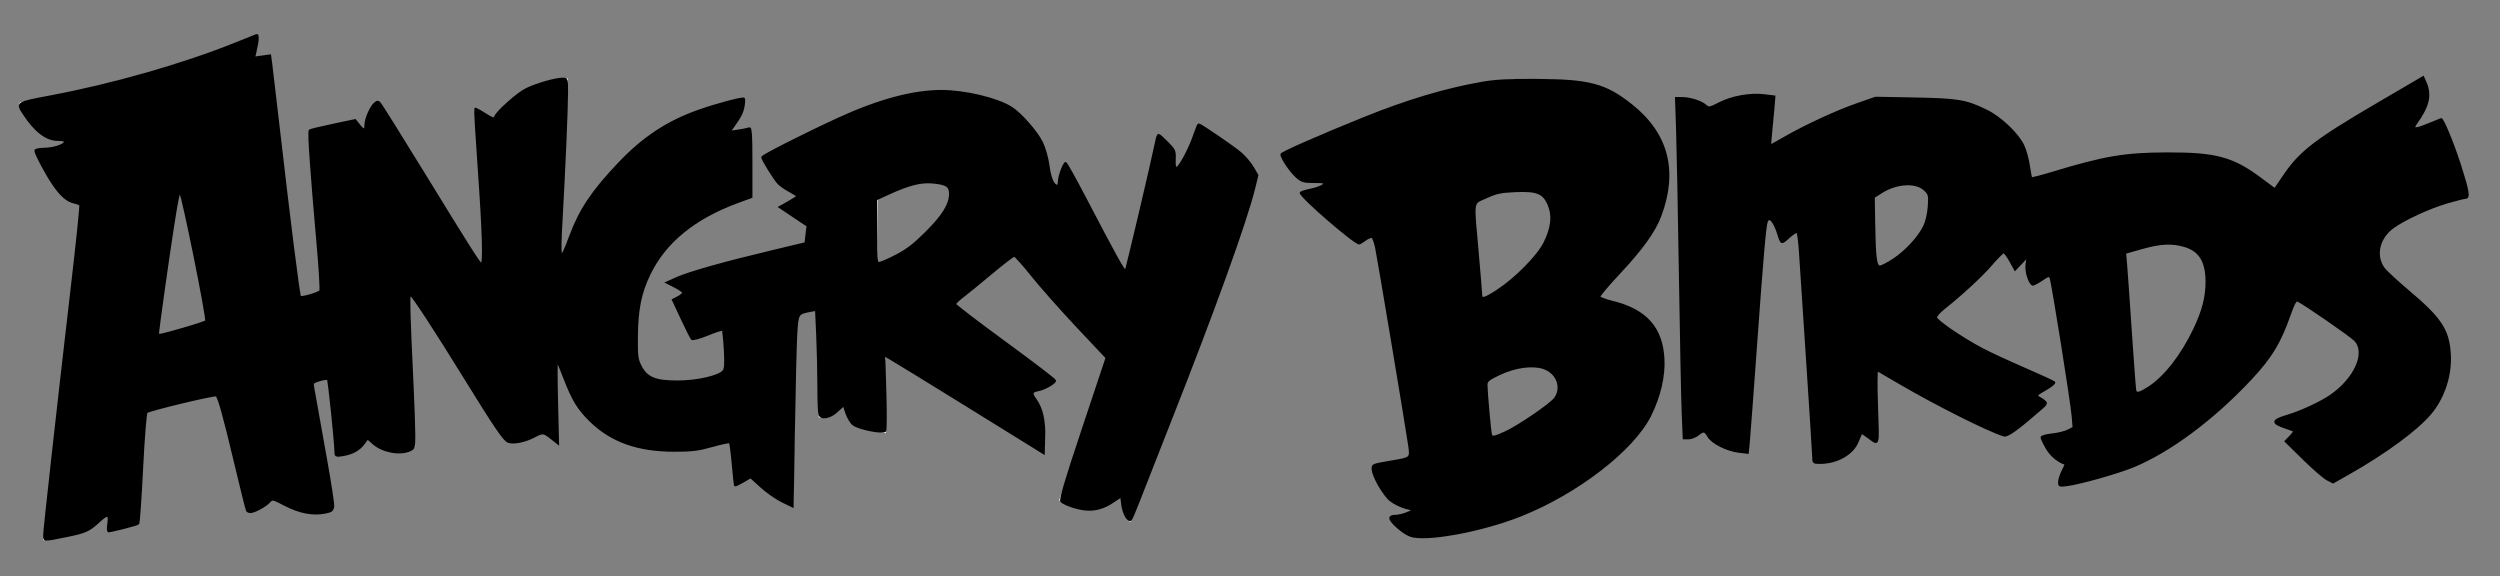
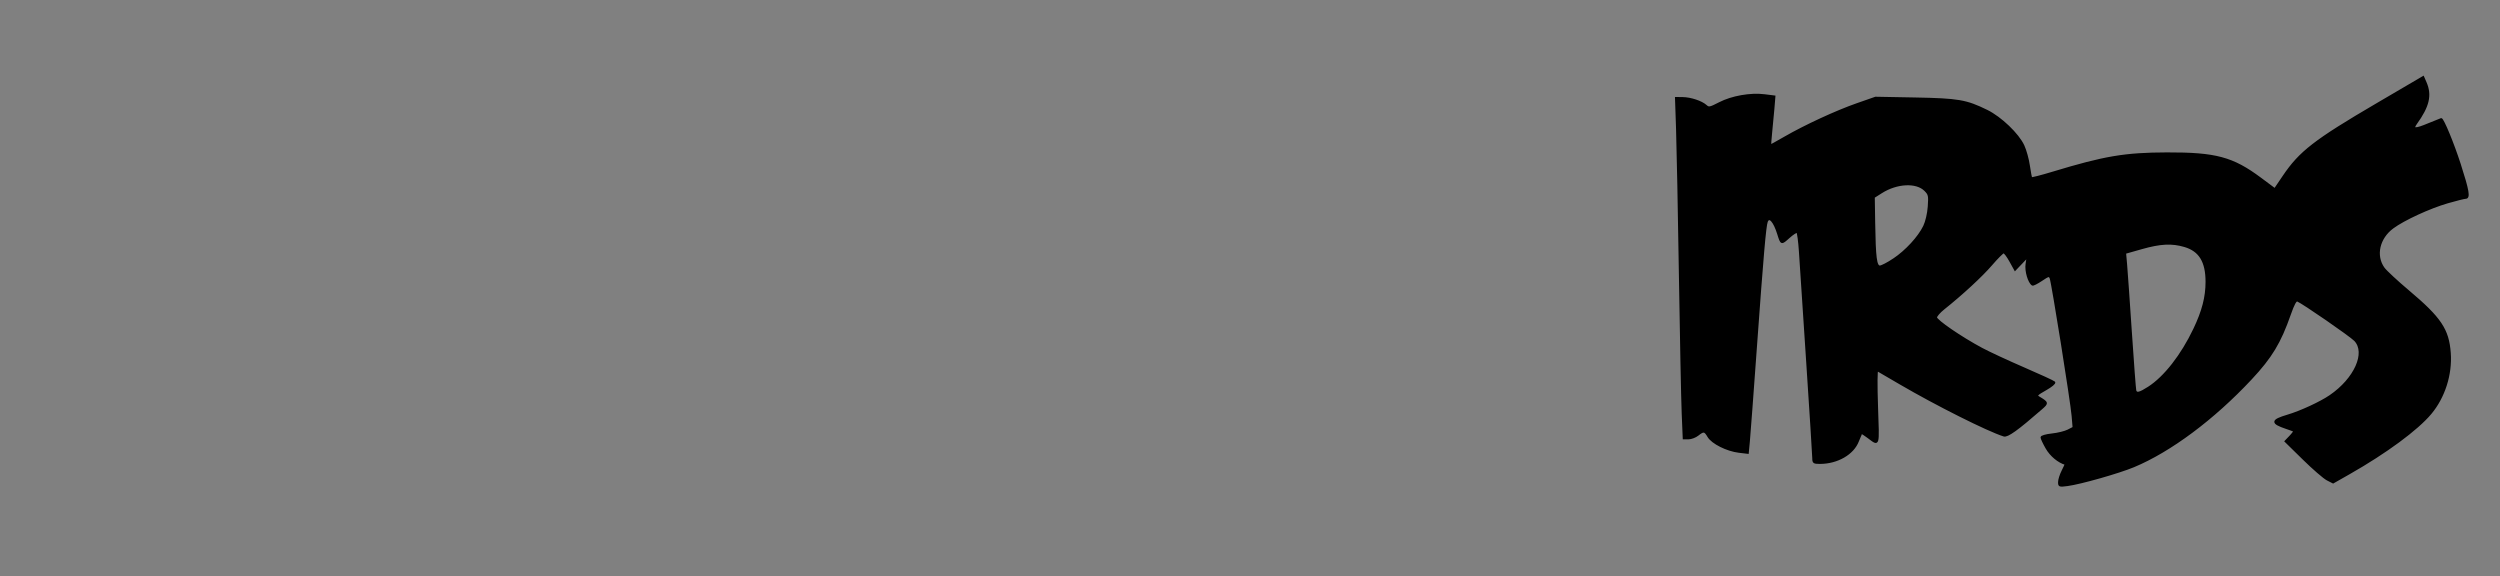
<svg xmlns="http://www.w3.org/2000/svg" xmlns:ns1="http://www.inkscape.org/namespaces/inkscape" xmlns:ns2="http://sodipodi.sourceforge.net/DTD/sodipodi-0.dtd" version="1.0" width="1262pt" height="291pt" viewBox="0 0 1262 291" preserveAspectRatio="xMidYMid meet" id="svg2" ns1:version="0.91 r13725" ns2:docname="Angry_Birds_New_logo.svg">
  <rect x="0" y="0" width="1262" height="291" fill="#808080" stroke="none" />
  <defs id="defs24" />
  <ns2:namedview pagecolor="#ffffff" bordercolor="#666666" borderopacity="1" objecttolerance="10" gridtolerance="10" guidetolerance="10" ns1:pageopacity="0" ns1:pageshadow="2" ns1:window-width="1366" ns1:window-height="705" id="namedview22" showgrid="false" ns1:zoom="0.90269414" ns1:cx="596.6889" ns1:cy="97.276262" ns1:window-x="-8" ns1:window-y="-8" ns1:window-maximized="1" ns1:current-layer="svg2" />
-   <path style="fill:#ffffff" d="m 27.695,336.759 c 0.269,-2.283 3.456,-30.821 7.082,-63.417 3.626,-32.597 8.813,-78.179 11.527,-101.295 2.714,-23.115 4.724,-42.368 4.467,-42.784 -0.257,-0.416 -2.072,-1.077 -4.033,-1.469 -4.962,-0.992 -12.533,-9.258 -18.913,-20.645 -6.796,-12.131 -6.796,-13.245 -5.9e-5,-13.354 5.948,-0.095 12.666,-2.186 13.319,-4.146 0.292,-0.875 -1.191,-1.308 -4.475,-1.308 -3.525,0 -6.184,-0.86 -9.422,-3.046 C 19.699,80.196 9.583,65.643 12.836,64.561 13.616,64.302 23.726,62.282 35.303,60.073 74.47,52.6 109.124,42.7 144.305,28.934 c 9.99,-3.909 18.439,-6.832 18.776,-6.495 0.579,0.579 -0.986,7.604 -2.663,11.953 -0.701,1.817 -0.263,1.928 4.91,1.242 4.913,-0.652 5.679,-0.498 5.679,1.14 0,5.597 17.454,150.258 18.221,151.025 0.533,0.533 11.845,-2.99 13.002,-4.049 0.417,-0.382 -0.19,-10.914 -1.35,-23.404 -2.374,-25.562 -6.544,-77.98 -6.228,-78.296 0.114,-0.114 6.762,-1.563 14.775,-3.221 l 14.569,-3.014 2.781,3.216 c 3.045,3.522 3.318,3.269 4.563,-4.229 0.647,-3.895 5.279,-10.834 7.232,-10.834 0.495,0 8.76,12.837 18.366,28.526 33.042,53.966 46.013,74.499 47.062,74.499 1.692,0 1.24,-14.537 -1.785,-57.444 -1.562,-22.15 -2.559,-40.554 -2.216,-40.898 0.344,-0.343 2.824,0.955 5.512,2.885 2.688,1.93 5.316,3.51 5.839,3.51 0.523,0 1.868,-1.702 2.988,-3.781 5.409,-10.044 27.359,-21.698 40.868,-21.698 l 3.162,0 -0.685,17.448 c -0.377,9.596 -1.159,27.667 -1.739,40.158 -0.58,12.49 -1.382,29.893 -1.782,38.673 -0.816,17.88 0.063,19.372 4.133,7.012 6.099,-18.522 17.864,-35.893 36.631,-54.085 17.975,-17.424 33.653,-26.153 60.231,-33.531 14.552,-4.04 13.847,-4.055 13.847,0.296 0,5.214 -1.407,8.512 -5.736,13.442 l -3.669,4.179 5.824,-0.773 c 3.203,-0.425 6.577,-1.061 7.496,-1.414 1.462,-0.561 1.634,2.109 1.371,21.276 l -0.301,21.917 -13.114,5.275 c -18.097,7.28 -24.082,11.072 -35.657,22.598 -15.517,15.451 -21.682,29.597 -23.331,53.541 -1.346,19.546 1.059,27.84 9.515,32.807 3.33,1.956 5.661,2.264 16.613,2.191 10.487,-0.07 14.095,-0.56 20.407,-2.769 4.217,-1.477 8.146,-3.468 8.731,-4.424 1.629,-2.663 -0.162,-25.401 -2,-25.401 -0.799,0 -4.785,1.496 -8.859,3.323 -4.074,1.828 -7.991,3.323 -8.704,3.323 -0.713,0 -2.598,-2.866 -4.189,-6.37 -1.591,-3.503 -4.191,-9.228 -5.779,-12.722 l -2.887,-6.353 3.302,-1.707 c 1.816,-0.939 3.302,-2.184 3.302,-2.766 0,-0.582 -2.368,-2.274 -5.262,-3.761 l -5.262,-2.702 6.247,-2.789 c 3.436,-1.534 11.582,-4.344 18.102,-6.243 10.768,-3.137 60.906,-15.504 62.89,-15.512 0.457,-0.002 0.831,-2.694 0.831,-5.982 l 0,-5.978 -8.308,-5.178 c -4.57,-2.848 -8.308,-5.318 -8.308,-5.488 0,-0.17 2.613,-1.934 5.807,-3.92 l 5.807,-3.61 -5.08,-2.582 c -5.998,-3.048 -11.021,-8.467 -14.845,-16.013 -1.522,-3.004 -2.767,-5.724 -2.767,-6.046 0,-0.756 36.38,-18.969 51.182,-25.624 25.48,-11.454 47.414,-16.664 65.69,-15.605 23.874,1.385 39.409,7.229 49.833,18.748 8.442,9.329 12.831,18.529 13.862,29.056 0.816,8.33 2.279,11.66 5.123,11.66 0.968,0 1.526,-1.256 1.526,-3.433 0,-3.437 2.954,-10.99 4.28,-10.944 0.388,0.014 7.434,13.019 15.66,28.902 19.806,38.244 21.102,40.496 22.178,38.558 0.48,-0.864 4.44,-17.274 8.8,-36.466 9.943,-43.768 11.19,-48.743 12.219,-48.743 0.458,0 2.89,2.232 5.404,4.96 4.241,4.601 4.575,5.424 4.609,11.355 l 0.037,6.395 2.34,-2.769 c 2.472,-2.926 7.109,-12.548 10.267,-21.309 l 1.891,-5.246 4.356,2.476 c 10.703,6.085 24.897,17.291 28.494,22.496 3.398,4.916 3.717,6.021 3.201,11.089 -1.272,12.494 -22.411,71.788 -55.85,156.663 -11.883,30.16 -21.962,55.782 -22.398,56.939 -0.699,1.853 -1.08,1.639 -3.201,-1.792 -1.454,-2.353 -2.407,-5.707 -2.407,-8.473 0,-2.518 -0.254,-4.577 -0.563,-4.577 -0.31,0 -2.562,1.448 -5.006,3.218 -6.409,4.643 -13.736,6.16 -21.778,4.509 -6,-1.231 -12.534,-4.093 -12.534,-5.489 0,-0.334 6.718,-20.747 14.929,-45.363 l 14.929,-44.756 -10.271,-10.619 c -19.11,-19.758 -28.349,-30.04 -37.964,-42.254 -8.308,-10.553 -9.824,-11.991 -11.389,-10.801 -0.993,0.755 -4.797,3.914 -8.452,7.02 -3.656,3.106 -11.565,9.58 -17.576,14.385 l -10.929,8.738 3.174,2.565 c 1.746,1.411 16.26,12.105 32.254,23.765 15.994,11.66 29.08,21.629 29.08,22.153 0,1.607 -6.775,5.178 -11.262,5.936 -2.336,0.395 -4.247,0.906 -4.247,1.136 0,0.23 1.465,2.728 3.255,5.551 1.79,2.823 3.784,7.601 4.431,10.617 1.385,6.457 1.528,18.616 0.242,20.641 -0.659,1.038 -13.892,-6.628 -49.36,-28.591 -26.653,-16.505 -49.082,-30.248 -49.843,-30.54 -1.089,-0.418 -1.277,4.657 -0.884,23.884 l 0.5,24.415 -3.745,-0.631 c -15.55,-2.62 -20.455,-5.517 -21.614,-12.766 -0.717,-4.482 -1.921,-5.547 -3.023,-2.675 -0.944,2.459 -7.472,6.09 -10.957,6.095 l -3.046,0.004 -0.002,-9.693 c -0.001,-5.331 -0.331,-20.576 -0.733,-33.877 l -0.73,-24.184 -3.975,0.703 c -7.513,1.328 -7.664,1.464 -8.425,7.56 -0.395,3.171 -1.051,30.588 -1.458,60.929 l -0.739,55.164 -6.716,-3.357 c -3.694,-1.846 -9.777,-6.128 -13.519,-9.514 l -6.804,-6.157 -4.587,2.896 c -2.523,1.593 -4.743,2.735 -4.932,2.539 -0.341,-0.352 -2.769,-23.18 -2.769,-26.029 0,-2.105 -2.705,-1.815 -12.613,1.349 -7.427,2.372 -10.828,2.789 -22.71,2.789 -16.672,-1.3e-4 -27.225,-2.32 -39.227,-8.623 -14.8,-7.773 -24.403,-19.774 -31.3,-39.119 -1.622,-4.549 -3.353,-8.702 -3.847,-9.231 -0.817,-0.873 -0.445,36.521 0.475,47.765 0.212,2.589 0.244,4.708 0.072,4.708 -0.172,0 -2.397,-1.741 -4.943,-3.869 l -4.63,-3.869 -4.614,2.698 c -6.075,3.553 -14.512,5.452 -17.387,3.913 -2.706,-1.448 -9.251,-11.142 -26.54,-39.309 -7.48,-12.186 -18.394,-29.384 -24.254,-38.219 l -10.655,-16.063 -0.347,6.647 c -0.191,3.656 0.461,25.338 1.448,48.183 l 1.795,41.536 -2.402,1.945 c -4.807,3.893 -17.34,1.893 -23.826,-3.802 -2.136,-1.876 -4.018,-3.219 -4.182,-2.986 -0.164,0.233 -1.149,1.785 -2.189,3.448 -2.265,3.622 -6.696,6.076 -12.711,7.037 l -4.427,0.708 -0.687,-5.384 c -0.378,-2.961 -1.437,-13.825 -2.353,-24.141 -0.916,-10.316 -1.884,-18.975 -2.151,-19.242 -1.061,-1.061 -8.499,1.114 -9.092,2.658 -0.348,0.906 2.487,18.791 6.298,39.744 3.812,20.953 6.651,38.825 6.31,39.716 -0.845,2.203 -12.155,3.414 -18.515,1.982 -5.977,-1.345 -11.559,-3.672 -15.976,-6.658 l -3.245,-2.194 -3.401,2.868 c -3.594,3.031 -9.449,5.856 -12.136,5.856 -1.114,0 -2.332,-3.133 -3.984,-10.247 -7.739,-33.329 -14.732,-60.653 -15.95,-62.317 -1.31,-1.791 -2.813,-1.572 -22.924,3.333 -11.837,2.887 -21.868,5.563 -22.29,5.945 -0.422,0.383 -1.288,12.161 -1.925,26.175 -0.636,14.014 -1.463,29.812 -1.837,35.107 l -0.68,9.627 -9.718,2.282 c -5.345,1.255 -9.995,2.281 -10.334,2.281 -0.339,0 -0.153,-1.617 0.414,-3.593 2.285,-7.967 0.728,-8.303 -6.861,-1.479 -4.741,4.263 -6.702,5.183 -15.118,7.091 -5.318,1.206 -11.741,2.489 -14.272,2.853 l -4.602,0.66 0.489,-4.15 z M 115.664,207.371 c 7.591,-2.164 14.148,-4.282 14.571,-4.708 1.178,-1.185 -15.477,-81.089 -16.902,-81.089 -0.847,0 -2.493,9.967 -8.868,53.702 -4.48,30.736 -4.991,36.03 -3.479,36.03 0.482,0 7.087,-1.77 14.678,-3.934 z M 569.814,158.963 c 3.351,-1.894 10.138,-7.467 15.083,-12.384 10.253,-10.198 15.139,-18.494 14.613,-24.813 -0.304,-3.656 -0.789,-4.22 -4.77,-5.551 -7.763,-2.596 -17.596,-1.159 -30.034,4.39 l -10.955,4.887 -0.301,20.722 -0.301,20.722 5.286,-2.265 c 2.908,-1.246 8.028,-3.814 11.379,-5.708 z" id="path3352" ns1:connector-curvature="0" transform="scale(0.8,0.8)" />
-   <path style="fill:#ffffff" d="m 890.615,338.431 c -4.206,-1.109 -13.942,-9.41 -13.942,-11.886 0,-0.625 1.761,-1.137 3.913,-1.137 2.152,0 5.766,-0.797 8.032,-1.771 l 4.119,-1.771 -5.203,-1.366 c -8.308,-2.182 -13.737,-6.453 -17.357,-13.655 -1.759,-3.499 -3.535,-7.922 -3.948,-9.828 -0.857,-3.962 -1.215,-3.795 12.807,-5.994 4.65,-0.729 9.088,-1.718 9.862,-2.196 1.131,-0.699 1.142,-2.578 0.058,-9.562 -1.243,-8.006 -17.53,-105.946 -20.3,-122.069 -0.664,-3.865 -1.856,-7.277 -2.649,-7.581 -0.793,-0.304 -2.96,0.528 -4.815,1.849 l -3.374,2.402 -4.143,-2.554 c -7.846,-4.837 -33.5,-27.685 -33.5,-29.835 0,-0.39 2.18,-1.009 4.844,-1.374 5.417,-0.742 10.665,-2.832 10.665,-4.246 0,-0.511 -2.767,-0.93 -6.148,-0.93 -8.31,0 -12.008,-2.202 -17.205,-10.243 -3.511,-5.432 -4.11,-7.059 -2.983,-8.104 1.45,-1.344 24.286,-11.184 50.714,-21.852 50.428,-20.356 86.076,-27.261 124.814,-24.175 19.158,1.526 27.557,3.97 38.276,11.14 24.333,16.275 33.714,37.674 27.854,63.54 -3.751,16.556 -9.787,26.252 -29.222,46.94 -7.315,7.786 -13.139,14.638 -12.944,15.226 0.196,0.588 3.814,1.931 8.04,2.984 20.001,4.984 28.203,12.458 32.103,29.256 2.689,11.581 -0.087,27.274 -7.408,41.882 -17.712,35.339 -80.54,71.583 -132.776,76.596 -3.96,0.38 -8.696,0.864 -10.524,1.075 -1.828,0.211 -5.275,-0.131 -7.66,-0.76 z m 60.589,-66.348 c 9.546,-4.812 23.922,-14.518 28.5,-19.241 2.993,-3.088 3.821,-4.854 3.821,-8.148 0,-9.561 -6.951,-14.001 -20.678,-13.206 -7.048,0.408 -10.035,1.224 -16.903,4.619 -4.588,2.268 -8.342,4.826 -8.342,5.684 0,1.676 1.951,21.298 2.89,29.059 0.694,5.738 1.576,5.84 10.712,1.234 z m 5.283,-97.644 c 4.914,-4.185 11.11,-10.563 13.769,-14.175 10.383,-14.104 11.517,-29.13 2.795,-37.03 -1.994,-1.806 -4.347,-2.283 -12.804,-2.595 -10.794,-0.398 -17.085,0.941 -26.388,5.615 l -4.297,2.159 0.679,5.72 c 0.373,3.146 1.478,16.189 2.455,28.984 0.977,12.795 1.962,23.873 2.187,24.618 0.625,2.061 11.249,-4.477 21.605,-13.295 z" id="path3354" ns1:connector-curvature="0" transform="scale(0.8,0.8)" />
-   <path style="fill:#000000;fill-opacity:1;fill-rule:nonzero;stroke:#000000;stroke-width:1.108;stroke-opacity:1" d="m 27.77,337.847 c 0,-3.41 8.733,-81.766 17.779,-159.529 3.068,-26.369 5.318,-48.363 5,-48.877 -0.318,-0.514 -1.972,-1.213 -3.676,-1.554 -4.422,-0.884 -8.556,-4.476 -13.441,-11.678 -4.53,-6.679 -11.201,-19.299 -11.201,-21.191 0,-0.627 2.368,-1.168 5.262,-1.202 6.092,-0.072 12.648,-2.089 13.303,-4.092 0.316,-0.968 -1.027,-1.385 -4.459,-1.385 -7.009,0 -14.045,-5.338 -21.149,-16.043 -5.007,-7.546 -5.14,-7.455 16.736,-11.568 39.405,-7.409 83.22,-19.932 116.595,-33.324 6.398,-2.567 12.332,-4.945 13.187,-5.284 1.572,-0.623 1.41,2.618 -0.554,11.103 l -0.704,3.043 5.025,-0.689 5.025,-0.689 0.659,4.847 c 0.363,2.666 2.407,20.051 4.542,38.634 7.031,61.18 12.929,107.996 13.714,108.847 0.761,0.826 10.9,-2.053 12.605,-3.579 0.483,-0.432 -0.367,-14.698 -1.889,-31.702 -3.627,-40.514 -5.633,-68.952 -4.916,-69.669 0.317,-0.317 6.955,-1.924 14.75,-3.572 l 14.174,-2.996 2.39,2.998 c 3.024,3.793 3.962,3.781 3.993,-0.049 0.03,-3.746 3.39,-11.358 5.949,-13.475 1.631,-1.35 2.094,-1.35 3.351,0 0.802,0.862 13.086,20.51 27.298,43.663 29.184,47.544 34.96,56.658 36.512,57.617 1.805,1.115 1.247,-19.459 -1.622,-59.817 -1.472,-20.707 -2.48,-37.845 -2.24,-38.084 0.239,-0.239 3.035,1.233 6.213,3.272 4.529,2.906 5.884,3.356 6.272,2.081 1.019,-3.352 14.296,-15.159 20.169,-17.935 6.715,-3.174 18.098,-6.401 22.584,-6.401 2.863,0 2.886,0.071 2.876,8.585 -0.012,10.153 -1.65,48.444 -3.39,79.288 -1.564,27.719 -1.142,28.676 5.165,11.71 6.251,-16.814 14.105,-28.555 30.925,-46.23 15.53,-16.32 30.809,-26.35 50.75,-33.316 11.421,-3.99 27.362,-8.2 28.133,-7.429 0.295,0.295 0.207,2.48 -0.195,4.857 -0.682,4.036 -2.152,6.897 -6.908,13.438 l -1.93,2.655 5.37,-0.805 c 2.953,-0.443 6.054,-1.068 6.89,-1.389 1.257,-0.482 1.52,3.231 1.52,21.441 l 0,22.024 -8.585,3.154 c -27.48,10.095 -45.905,25.14 -55.77,45.536 -5.643,11.667 -7.777,22.276 -7.91,39.327 -0.095,12.181 0.182,14.412 2.306,18.541 3.867,7.518 9.174,9.713 23.432,9.688 12.383,-0.021 25.911,-3.143 28.822,-6.649 1.055,-1.271 1.248,-4.716 0.755,-13.436 -0.365,-6.45 -0.943,-12.006 -1.285,-12.347 -0.341,-0.341 -4.631,1.035 -9.533,3.059 -5.218,2.155 -9.318,3.269 -9.89,2.689 -0.538,-0.545 -3.477,-6.349 -6.531,-12.899 l -5.553,-11.908 3.269,-1.691 c 1.798,-0.93 3.269,-2.167 3.269,-2.749 0,-0.582 -2.368,-2.263 -5.262,-3.736 l -5.262,-2.678 6.647,-2.964 c 7.839,-3.496 30.091,-9.76 59.628,-16.785 11.682,-2.779 21.299,-5.13 21.37,-5.226 0.071,-0.096 0.387,-2.573 0.702,-5.503 l 0.573,-5.329 -8.827,-5.91 -8.827,-5.91 5.631,-3.163 c 3.097,-1.74 5.632,-3.413 5.632,-3.719 6.2e-4,-0.306 -2.199,-1.723 -4.887,-3.149 -2.689,-1.426 -5.894,-3.669 -7.123,-4.983 -2.501,-2.676 -10.145,-15.064 -10.145,-16.442 0,-1.018 26.915,-14.662 48.189,-24.429 25.237,-11.585 47.066,-17.463 64.856,-17.463 14.912,0 35.26,4.841 44.281,10.536 5.953,3.758 16.033,15.23 19.364,22.038 1.746,3.568 3.464,9.671 4.146,14.731 1.069,7.92 3.068,12.516 5.445,12.516 0.515,0 0.936,-1.236 0.936,-2.747 0,-3.158 3.175,-11.654 4.356,-11.654 0.435,0 5.935,9.846 12.221,21.879 20.002,38.291 24.784,46.877 25.619,45.999 0.616,-0.647 16.427,-67.737 19.587,-83.11 0.282,-1.371 0.849,-2.493 1.26,-2.493 0.411,0 2.926,2.219 5.587,4.931 4.542,4.628 4.827,5.281 4.638,10.624 -0.148,4.168 0.176,5.574 1.207,5.248 1.939,-0.613 8.053,-12.145 10.883,-20.526 1.286,-3.808 2.582,-6.924 2.88,-6.924 1.166,0 22.25,14.426 26.703,18.27 2.594,2.24 6.011,6.281 7.593,8.981 l 2.877,4.909 -1.949,8.015 c -5.002,20.57 -25.221,76.673 -52.795,146.489 -9.144,23.153 -18.345,46.583 -20.447,52.066 -2.102,5.484 -4.203,10.356 -4.67,10.827 -1.634,1.651 -4.795,-3.549 -5.506,-9.058 l -0.718,-5.561 -4.88,3.285 c -6.321,4.255 -12.248,5.794 -18.72,4.862 -5.41,-0.779 -11.799,-3.027 -14.151,-4.98 -1.051,-0.872 2.066,-11.421 13.57,-45.92 l 14.934,-44.788 -18.551,-19.693 c -10.203,-10.831 -23.014,-25.301 -28.469,-32.156 -5.455,-6.854 -10.48,-12.453 -11.167,-12.44 -0.687,0.012 -7.231,5.034 -14.542,11.159 -7.311,6.125 -15.397,12.72 -17.967,14.656 -2.571,1.936 -4.676,4.018 -4.679,4.627 -0.003,0.609 14.189,11.478 31.538,24.152 17.349,12.674 31.543,23.524 31.543,24.111 0,1.573 -6.656,5.356 -10.801,6.139 -4.159,0.786 -4.402,1.735 -1.49,5.824 4.006,5.627 5.756,13.393 5.413,24.033 l -0.322,9.989 -47.081,-29.162 C 585.683,240.967 563.045,227.059 561.27,226.1 l -3.226,-1.744 0.693,23.108 c 0.381,12.709 0.33,23.696 -0.114,24.414 -1.118,1.809 -16.444,-1.15 -20.161,-3.892 -1.523,-1.124 -3.517,-4.333 -4.431,-7.131 l -1.662,-5.088 -4.138,3.803 c -4.517,4.151 -10.059,5.16 -11.253,2.05 -0.37,-0.964 -0.674,-9.065 -0.676,-18.002 -0.002,-8.937 -0.331,-23.394 -0.73,-32.126 l -0.726,-15.876 -3.957,0.742 c -7.438,1.395 -7.596,1.662 -8.347,14.097 -0.378,6.256 -1.049,33.405 -1.493,60.332 l -0.806,48.959 -6.647,-3.223 c -3.656,-1.772 -9.638,-5.94 -13.294,-9.261 l -6.647,-6.039 -4.795,2.774 c -2.637,1.525 -4.934,2.605 -5.105,2.399 -0.17,-0.206 -0.831,-6.267 -1.468,-13.469 -0.637,-7.202 -1.444,-13.38 -1.793,-13.729 -0.349,-0.349 -5.355,0.705 -11.123,2.342 -8.842,2.509 -12.628,2.973 -24.121,2.956 -22.851,-0.034 -39.528,-5.983 -52.651,-18.784 -7.737,-7.548 -11.243,-13.272 -16.519,-26.971 -2.174,-5.646 -4.22,-10.515 -4.546,-10.82 -0.326,-0.305 -0.307,11.303 0.043,25.794 l 0.635,26.348 -4.244,-3.362 c -5.057,-4.006 -5.343,-4.031 -11.201,-0.977 -5.661,2.951 -12.857,4.345 -16.086,3.117 -2.718,-1.033 -8.175,-9.064 -28.177,-41.467 -17.549,-28.43 -31.621,-50.016 -33.267,-51.033 -1.341,-0.829 -1.169,7.337 1.227,58.196 0.56,11.881 1.025,25.385 1.033,30.01 0.015,7.941 -0.141,8.479 -2.806,9.693 -6.311,2.875 -17.226,0.854 -23.064,-4.272 l -3.669,-3.222 -2.413,3.264 c -2.919,3.948 -7.249,6.314 -13.335,7.288 -4.245,0.679 -4.551,0.552 -4.601,-1.907 -0.137,-6.734 -4.141,-45.417 -4.766,-46.042 -0.388,-0.388 -2.735,-0.097 -5.217,0.647 -4.085,1.224 -4.456,1.634 -3.921,4.332 0.325,1.639 1.133,6.22 1.794,10.181 0.662,3.96 3.45,19.572 6.196,34.693 2.746,15.121 4.838,28.817 4.649,30.435 -0.293,2.513 -1.06,3.084 -5.245,3.906 -7.678,1.509 -16.048,-0.076 -25.079,-4.748 -8.072,-4.177 -8.143,-4.191 -10.123,-2.002 -2.299,2.543 -9.444,6.4 -11.854,6.4 -0.902,0 -1.907,-0.431 -2.233,-0.958 -0.326,-0.527 -3.593,-13.613 -7.261,-29.08 -7.182,-30.282 -10.603,-42.633 -12.059,-43.533 -1.221,-0.755 -42.493,9.161 -43.916,10.551 -0.612,0.598 -1.872,16.399 -2.816,35.328 -0.939,18.835 -2.036,34.574 -2.437,34.975 -0.651,0.651 -16.663,4.769 -18.909,4.864 -0.494,0.021 -0.562,-2.205 -0.151,-4.947 0.941,-6.275 -0.249,-6.386 -6.52,-0.606 -5.376,4.956 -8.182,6.219 -18.438,8.304 -16.232,3.3 -15.535,3.311 -15.535,-0.245 z M 115.472,207.375 c 7.512,-2.162 14.044,-4.318 14.517,-4.791 1.041,-1.041 -14.727,-79.186 -16.294,-80.753 -0.781,-0.781 -1.676,3.525 -4.551,21.9 -2.8,17.901 -9.368,64.567 -9.368,66.565 0,1.509 0.871,1.347 15.696,-2.92 z m 449.963,-46.163 c 6.881,-3.562 11.414,-7.056 19.037,-14.678 10.614,-10.612 14.92,-17.6 14.92,-24.21 0,-4.899 -2.165,-6.292 -11.029,-7.096 -7.325,-0.664 -14.822,1.23 -27.208,6.874 l -8.29,3.778 0,20.003 c 0,17.584 0.214,20.003 1.769,20.003 0.973,0 5.834,-2.104 10.801,-4.675 z" id="path4142" ns1:connector-curvature="0" transform="scale(0.8,0.8)" />
-   <path style="fill:#000000;fill-opacity:1;fill-rule:nonzero;stroke:#000000;stroke-width:1.108;stroke-opacity:1" d="m 889.993,338.166 c -4.572,-1.616 -12.868,-8.915 -12.868,-11.321 0,-0.861 1.345,-1.437 3.359,-1.437 1.847,0 5.212,-0.797 7.478,-1.771 l 4.119,-1.771 -5.302,-1.392 c -2.916,-0.765 -7.154,-2.857 -9.416,-4.649 -4.414,-3.495 -11.314,-15.647 -11.314,-19.925 0,-2.794 -0.212,-2.712 12.74,-4.916 11.553,-1.967 11.471,-1.886 10.287,-10.113 -1.799,-12.509 -19.554,-118.705 -20.844,-124.669 -0.69,-3.193 -1.761,-6.118 -2.378,-6.5 -0.618,-0.382 -2.551,0.361 -4.297,1.652 -1.745,1.29 -3.504,2.346 -3.908,2.346 -3.048,0 -37.02,-29.402 -37.02,-32.04 0,-0.413 2.937,-1.357 6.527,-2.098 3.59,-0.741 7.14,-2.087 7.89,-2.991 1.182,-1.424 0.39,-1.643 -5.934,-1.643 -6.551,0 -7.69,-0.345 -11.135,-3.369 -3.694,-3.244 -9.533,-11.926 -9.533,-14.177 0,-1.019 24.736,-11.889 52.594,-23.113 27.223,-10.968 51.188,-18.111 74.249,-22.13 8.316,-1.449 16.741,-1.902 33.788,-1.816 33.925,0.172 43.847,2.799 60.475,16.012 22.723,18.057 28.836,41.594 18.174,69.977 -3.648,9.712 -11.699,20.907 -25.968,36.108 -7.084,7.547 -12.706,14.246 -12.493,14.885 0.213,0.64 3.923,2.032 8.244,3.094 21.068,5.179 31.143,16.423 32.206,35.942 0.603,11.066 -2.32,23.642 -8.313,35.772 -10.719,21.693 -46.013,48.962 -81.845,63.234 -24.445,9.737 -59.833,16.259 -69.56,12.82 z m 59.384,-65.212 c 8.282,-3.687 29.115,-17.884 31.822,-21.687 4.862,-6.827 1.262,-16.141 -7.335,-18.978 -6.903,-2.278 -17.944,-0.776 -27.44,3.734 -7.307,3.47 -8.37,4.347 -8.37,6.902 0,4.131 2.296,29.577 2.82,31.247 0.605,1.931 1.818,1.758 8.503,-1.218 z m -4.667,-89.595 c 11.609,-7.559 25.701,-21.85 29.843,-30.262 4.728,-9.604 5.507,-17.272 2.455,-24.171 -3.221,-7.281 -7.266,-8.85 -21.201,-8.223 -8.865,0.399 -11.748,1.027 -18.03,3.927 -8.858,4.089 -8.3,0.427 -5.273,34.627 1.212,13.699 2.209,25.78 2.216,26.846 0.017,2.954 2.133,2.373 9.991,-2.744 z" id="path4144" ns1:connector-curvature="0" transform="scale(0.8,0.8)" />
  <path style="fill:#000000;fill-opacity:1;fill-rule:nonzero;stroke:#000000;stroke-width:1.108;stroke-opacity:1" d="m 1299.196,304.183 c 0,-1.473 0.99,-4.619 2.199,-6.991 1.209,-2.372 2.082,-4.347 1.939,-4.388 -4.453,-1.293 -9.331,-5.362 -11.993,-10.003 -1.761,-3.07 -3.206,-6.134 -3.212,-6.808 -0.01,-0.686 2.93,-1.534 6.664,-1.925 3.671,-0.384 8.226,-1.5 10.122,-2.48 l 3.447,-1.783 -0.623,-7.436 c -0.763,-9.103 -12.721,-84.066 -13.854,-86.852 -0.748,-1.839 -1.214,-1.733 -5.739,1.306 -2.709,1.819 -5.258,3.102 -5.665,2.85 -2.328,-1.439 -4.454,-8.72 -3.802,-13.026 l 0.701,-4.638 -3.945,4.144 -3.945,4.144 -3.041,-5.513 c -1.672,-3.032 -3.539,-5.507 -4.148,-5.5 -0.609,0.007 -4.099,3.494 -7.755,7.75 -6.097,7.097 -18.528,18.577 -30.13,27.825 -2.558,2.039 -4.677,4.483 -4.708,5.432 -0.063,1.916 15.714,12.73 28.745,19.703 4.57,2.445 16.534,8 26.587,12.345 10.053,4.344 18.713,8.33 19.245,8.856 0.546,0.541 -1.824,2.532 -5.45,4.579 -5.543,3.128 -6.152,3.781 -4.471,4.794 5.856,3.528 5.896,3.695 1.754,7.308 -15.097,13.17 -21.422,17.713 -23.67,17 -10.312,-3.273 -42.536,-19.433 -65.508,-32.853 -7.311,-4.271 -13.738,-8.018 -14.281,-8.326 -0.576,-0.327 -0.648,9.255 -0.173,22.996 0.891,25.755 1.288,24.412 -5.689,19.256 -1.94,-1.433 -3.741,-2.606 -4.004,-2.606 -0.263,0 -1.337,2.252 -2.388,5.004 -3.083,8.073 -13.091,13.828 -24.045,13.828 -3.901,0 -4.256,-0.254 -4.267,-3.046 -0.01,-1.676 -1.728,-28.969 -3.826,-60.652 -2.098,-31.683 -4.161,-62.981 -4.585,-69.551 -0.424,-6.57 -1.174,-12.195 -1.668,-12.5 -0.494,-0.305 -2.87,1.227 -5.28,3.405 -4.752,4.293 -4.737,4.298 -6.763,-2.223 -2.487,-8.003 -5.643,-11.472 -7.065,-7.765 -1.067,2.779 -2.737,22.053 -6.771,78.11 -2.126,29.55 -4.172,56.908 -4.545,60.794 l -0.68,7.066 -5.645,-0.669 c -7.511,-0.89 -16.884,-5.582 -19.292,-9.657 -2.274,-3.849 -2.967,-3.957 -6.68,-1.036 -1.549,1.219 -4.193,2.216 -5.875,2.216 l -3.059,0 -0.656,-15.786 c -0.361,-8.682 -1.158,-48.189 -1.772,-87.793 -0.614,-39.604 -1.417,-80.855 -1.786,-91.67 l -0.67,-19.663 4.265,0.049 c 5.016,0.057 11.91,2.33 14.685,4.842 1.817,1.645 2.461,1.522 8.566,-1.626 7.872,-4.06 19.529,-6.114 28.403,-5.005 l 6.34,0.792 -0.654,7.952 c -0.36,4.373 -1.018,11.317 -1.462,15.429 -0.444,4.113 -0.625,7.478 -0.402,7.478 0.223,0 4.282,-2.236 9.019,-4.969 12.852,-7.413 32.452,-16.465 45.565,-21.043 l 11.632,-4.061 24.925,0.465 c 27.363,0.51 32.306,1.357 45.372,7.778 8.777,4.313 19.71,14.773 23.102,22.104 1.338,2.892 2.9,8.553 3.47,12.58 0.57,4.027 1.254,7.539 1.519,7.804 0.265,0.265 6.239,-1.263 13.275,-3.396 32.94,-9.984 45.662,-12.136 72.231,-12.215 30.77,-0.091 41.446,2.773 58.97,15.819 l 9.119,6.789 5.419,-8.012 c 10.478,-15.492 19.711,-22.639 58.972,-45.649 l 29.259,-17.148 1.553,3.575 c 3.461,7.968 1.83,14.944 -6.058,25.902 -2.685,3.73 -0.493,3.814 7.835,0.301 4.226,-1.783 7.815,-3.242 7.977,-3.242 1.202,0 7.596,15.478 11.828,28.632 5.371,16.694 6.134,21.219 3.576,21.219 -0.846,0 -5.955,1.277 -11.355,2.838 -11.301,3.267 -27.576,10.765 -34.562,15.924 -8.859,6.541 -11.357,17.634 -5.746,25.514 1.328,1.865 8.318,8.361 15.534,14.437 20.311,17.101 25.168,24.346 26.241,39.142 0.981,13.529 -3.592,27.87 -12.154,38.119 -8.475,10.144 -28.266,24.728 -51.385,37.865 l -10.158,5.773 -3.689,-1.885 c -2.029,-1.037 -8.8,-6.899 -15.047,-13.027 l -11.358,-11.142 2.969,-3.099 c 1.633,-1.704 2.756,-3.245 2.495,-3.425 -0.26,-0.179 -2.467,-0.996 -4.904,-1.814 -9.575,-3.215 -9.398,-4.894 0.831,-7.919 8.169,-2.416 20.671,-8.186 26.8,-12.368 15.758,-10.753 23.145,-27.297 15.673,-35.097 -2.797,-2.92 -33.068,-23.811 -36.263,-25.027 -1.056,-0.402 -2.451,2.142 -4.702,8.575 -6.284,17.961 -11.771,27.042 -24.678,40.843 -23.588,25.223 -50.812,45.525 -73.98,55.17 -9.419,3.921 -33.472,10.754 -41.698,11.845 -5.217,0.692 -5.443,0.611 -5.443,-1.956 z m 56.569,-59.69 c 10.133,-6.502 20.892,-20.275 28.778,-36.838 5.443,-11.433 7.709,-20.206 7.709,-29.853 0,-12.726 -4.222,-19.645 -13.707,-22.461 -8.027,-2.384 -15.301,-2.03 -27.102,1.319 l -10.433,2.961 0.64,7.286 c 0.352,4.007 1.702,23.239 3.001,42.736 1.299,19.497 2.554,36.073 2.79,36.834 0.663,2.142 2.622,1.675 8.324,-1.984 z M 1194.923,163.588 c 7.82,-5.222 15.793,-13.882 19.157,-20.808 1.374,-2.83 2.568,-7.948 2.884,-12.371 0.497,-6.948 0.32,-7.764 -2.248,-10.332 -5.439,-5.439 -17.738,-4.856 -27.48,1.302 l -4.805,3.037 0.251,16.027 c 0.347,22.163 1.047,27.659 3.521,27.659 1.079,0 5.003,-2.031 8.721,-4.514 z" id="path4146" ns1:connector-curvature="0" transform="scale(0.8,0.8)" />
</svg>